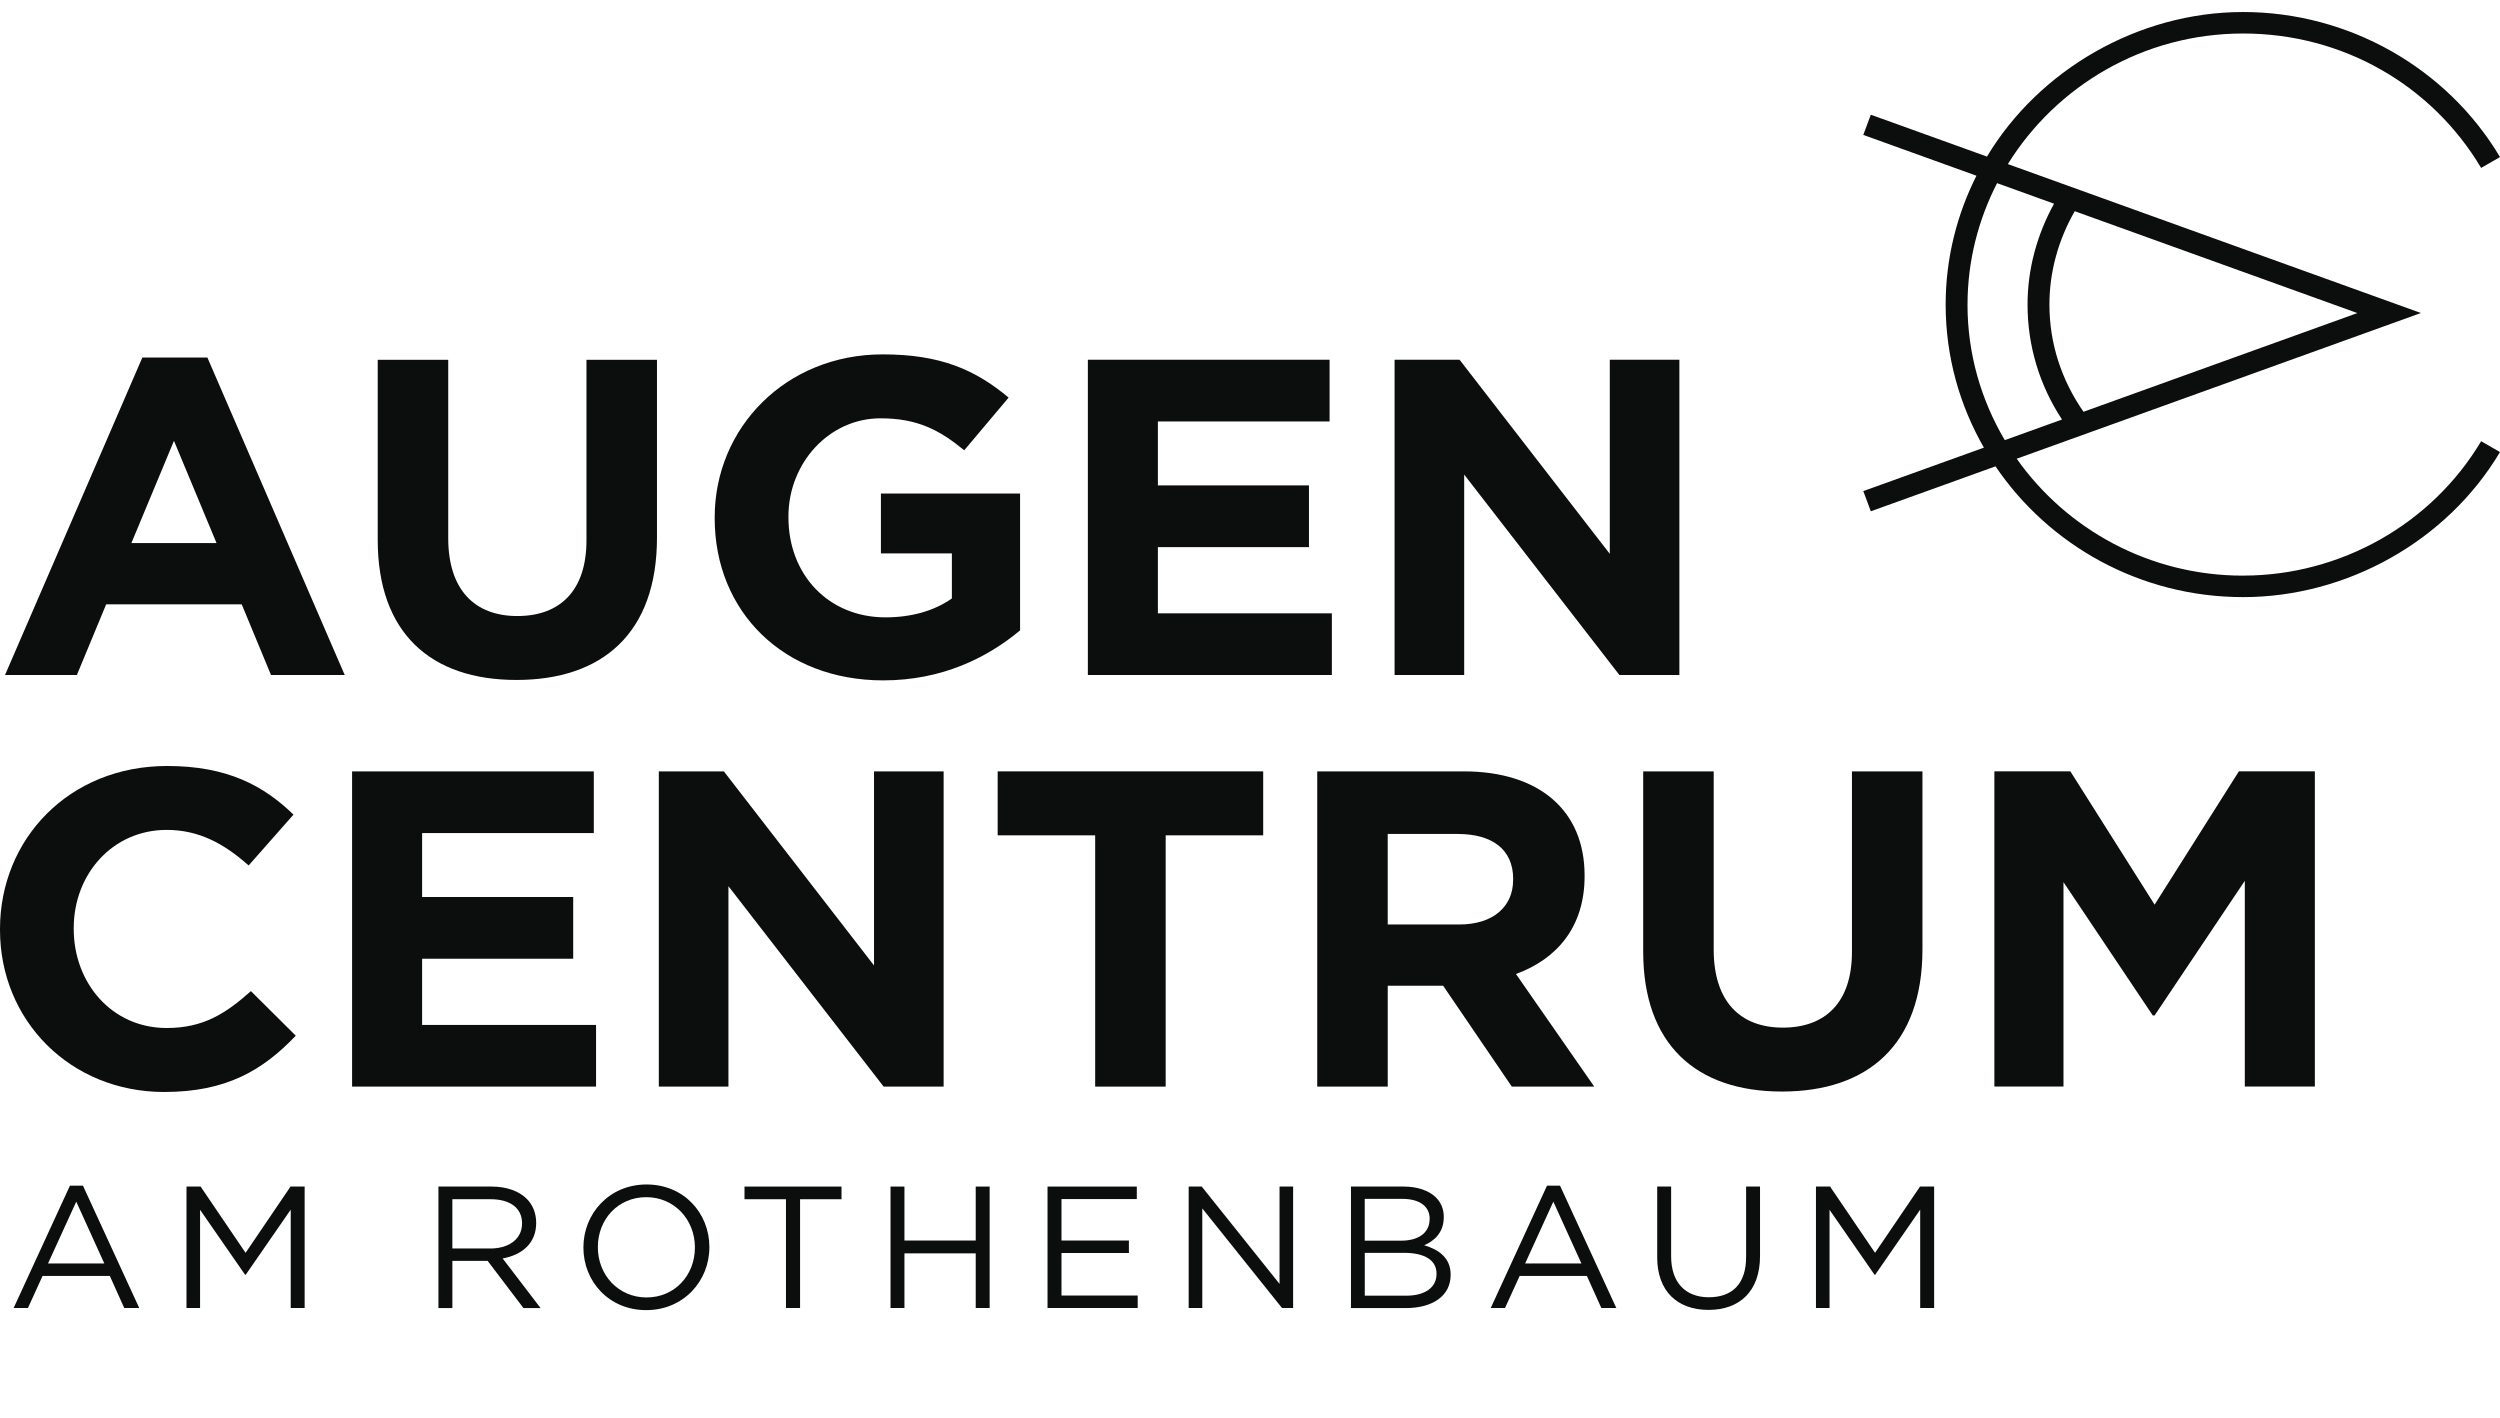
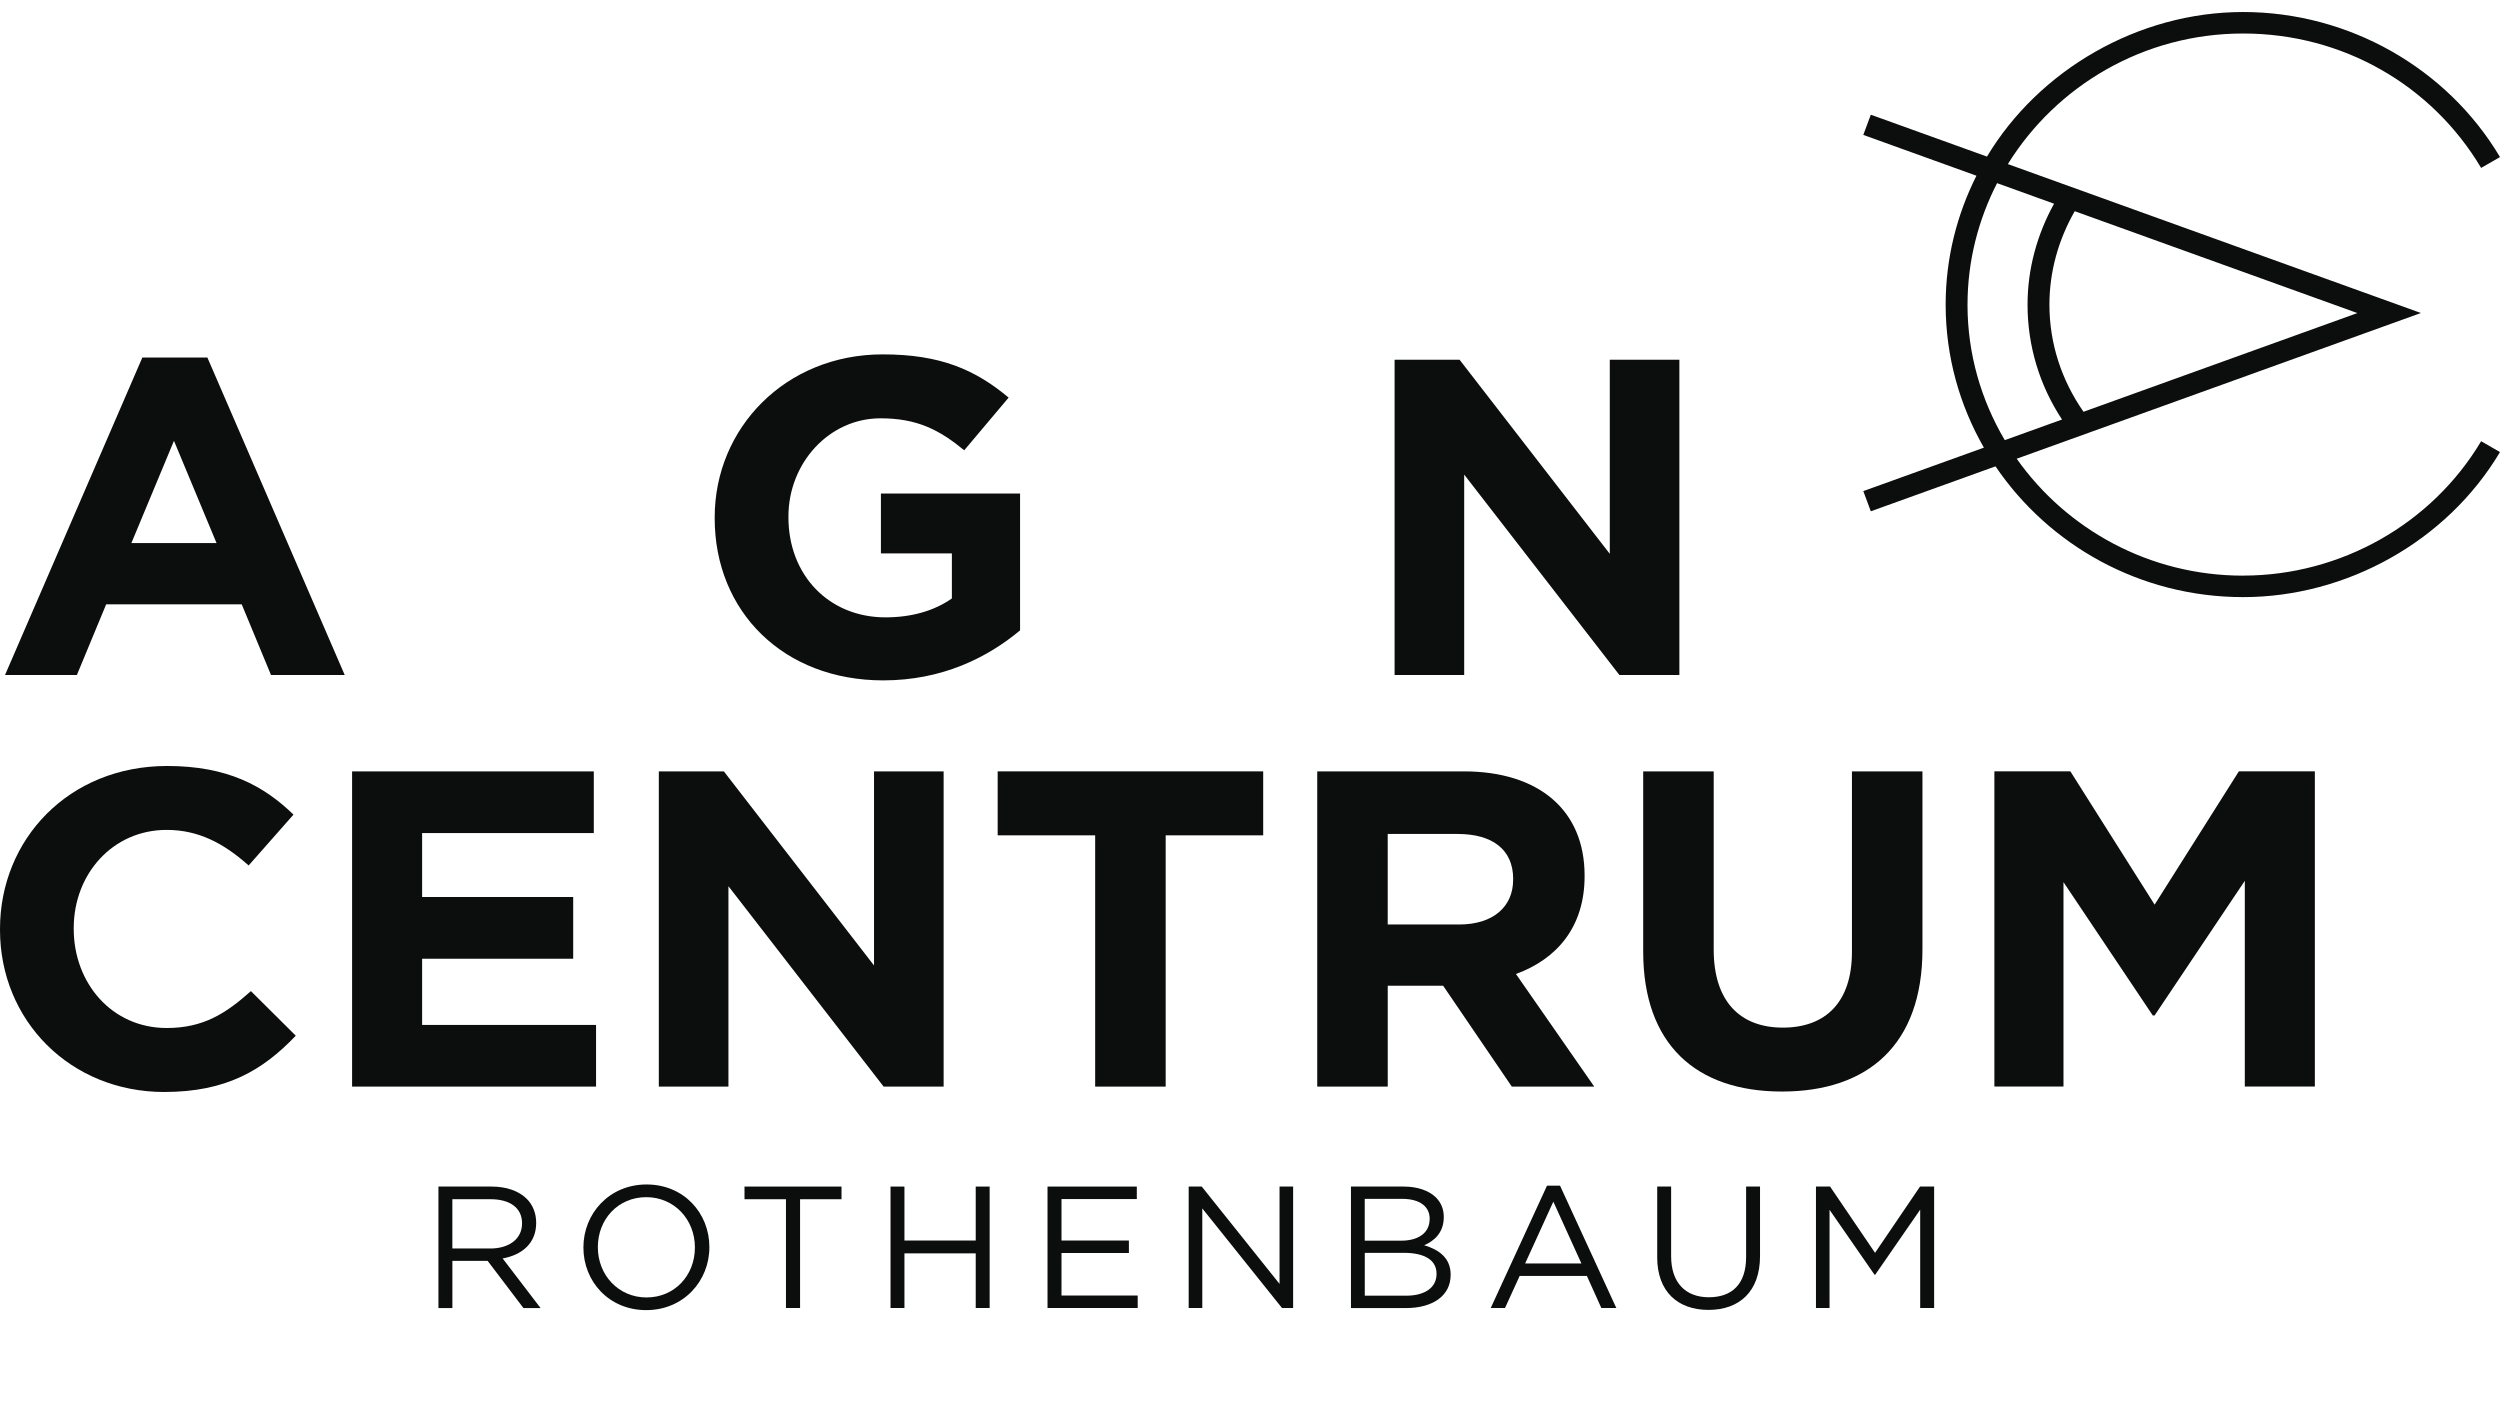
<svg xmlns="http://www.w3.org/2000/svg" width="104" height="59" viewBox="0 0 104 59" fill="none">
  <g clip-path="url(#clip0_1345_634)">
    <path d="M11.274 28.08L10.055 25.139H4.417L3.198 28.08H0.209L5.922 14.873H8.627L14.34 28.08H11.274ZM7.237 18.338L5.466 22.591H9.008L7.237 18.338Z" fill="#0C0D0D" />
-     <path d="M21.484 28.286C17.904 28.286 15.713 26.319 15.713 22.461V14.968H18.646V22.385C18.646 24.52 19.732 25.627 21.521 25.627C23.311 25.627 24.397 24.559 24.397 22.479V14.968H27.33V22.367C27.33 26.338 25.064 28.286 21.482 28.286H21.484Z" fill="#0C0D0D" />
    <path d="M36.74 28.304C32.588 28.304 29.731 25.438 29.731 21.56V21.523C29.731 17.796 32.683 14.742 36.721 14.742C39.121 14.742 40.568 15.378 41.959 16.54L40.112 18.732C39.084 17.889 38.169 17.402 36.627 17.402C34.494 17.402 32.799 19.257 32.799 21.486V21.523C32.799 23.921 34.475 25.682 36.836 25.682C37.904 25.682 38.855 25.419 39.598 24.895V23.021H36.646V20.53H42.435V26.224C41.063 27.368 39.179 28.304 36.741 28.304H36.74Z" fill="#0C0D0D" />
-     <path d="M45.255 28.08V14.966H55.311V17.533H48.168V20.193H54.453V22.76H48.168V25.514H55.405V28.081H45.254L45.255 28.08Z" fill="#0C0D0D" />
    <path d="M67.367 28.08L60.91 19.743V28.08H58.015V14.966H60.719L66.967 23.04V14.966H69.862V28.08H67.367Z" fill="#0C0D0D" />
    <path d="M6.838 45.427C2.914 45.427 0 42.448 0 38.683V38.646C0 34.919 2.857 31.865 6.952 31.865C9.466 31.865 10.971 32.689 12.209 33.888L10.343 36.004C9.314 35.086 8.266 34.524 6.933 34.524C4.686 34.524 3.067 36.359 3.067 38.608V38.645C3.067 40.892 4.648 42.765 6.933 42.765C8.457 42.765 9.39 42.166 10.438 41.23L12.304 43.085C10.932 44.527 9.408 45.426 6.838 45.426V45.427Z" fill="#0C0D0D" />
    <path d="M14.647 45.203V32.089H24.702V34.656H17.56V37.316H23.845V39.883H17.56V42.637H24.796V45.204H14.646L14.647 45.203Z" fill="#0C0D0D" />
    <path d="M36.759 45.203L30.303 36.866V45.203H27.407V32.089H30.112L36.359 40.163V32.089H39.255V45.203H36.759Z" fill="#0C0D0D" />
    <path d="M48.492 34.75V45.203H45.559V34.75H41.503V32.089H52.549V34.75H48.492Z" fill="#0C0D0D" />
    <path d="M62.891 45.203L60.035 41.007H57.73V45.203H54.797V32.089H60.891C64.034 32.089 65.919 33.719 65.919 36.416V36.453C65.919 38.57 64.758 39.9 63.063 40.518L66.32 45.202H62.891V45.203ZM62.948 36.566C62.948 35.331 62.071 34.693 60.643 34.693H57.729V38.459H60.699C62.127 38.459 62.946 37.709 62.946 36.603V36.566H62.948Z" fill="#0C0D0D" />
    <path d="M74.128 45.408C70.548 45.408 68.357 43.441 68.357 39.583V32.09H71.29V39.508C71.29 41.643 72.376 42.749 74.166 42.749C75.955 42.749 77.041 41.681 77.041 39.602V32.09H79.974V39.489C79.974 43.461 77.708 45.408 74.127 45.408H74.128Z" fill="#0C0D0D" />
    <path d="M93.384 45.203V36.642L89.632 42.242H89.555L85.841 36.697V45.201H82.966V32.088H86.127L89.632 37.633L93.137 32.088H96.298V45.201H93.384V45.203Z" fill="#0C0D0D" />
    <path d="M93.313 23.947C89.413 23.947 85.967 22.019 83.895 19.083L100.711 13.021L83.527 6.826C85.541 3.576 89.167 1.394 93.313 1.394C97.458 1.394 101.164 3.537 103.215 6.985L104 6.534C101.787 2.813 97.692 0.5 93.313 0.5C88.934 0.5 84.812 2.922 82.658 6.514L77.826 4.772L77.513 5.612L82.22 7.31C81.407 8.929 80.939 10.745 80.939 12.67C80.939 14.832 81.52 16.86 82.53 18.622L77.513 20.43L77.826 21.27L83.013 19.4C85.232 22.676 89.019 24.84 93.313 24.84C97.606 24.84 101.786 22.528 104 18.806L103.215 18.355C101.162 21.803 97.369 23.945 93.313 23.945V23.947ZM98.068 13.023L86.674 17.13C85.756 15.812 85.256 14.283 85.256 12.672C85.256 11.302 85.63 9.97 86.309 8.786L98.068 13.024V13.023ZM81.849 12.671C81.849 10.854 82.299 9.141 83.078 7.619L85.449 8.474C84.738 9.76 84.346 11.195 84.346 12.671C84.346 14.388 84.842 16.027 85.78 17.452L83.399 18.31C82.418 16.649 81.848 14.727 81.848 12.672L81.849 12.671Z" fill="#0C0D0D" />
-     <path d="M2.909 49.325H3.451L5.793 54.414H5.169L4.568 53.078H1.771L1.162 54.414H0.567L2.909 49.325ZM4.339 52.559L3.172 49.989L1.998 52.559H4.339Z" fill="#0C0D0D" />
-     <path d="M7.758 49.361H8.345L10.216 52.118L12.086 49.361H12.673V54.413H12.094V50.321L10.223 53.028H10.194L8.323 50.328V54.413H7.758V49.361Z" fill="#0C0D0D" />
    <path d="M18.238 49.361H20.448C21.078 49.361 21.585 49.549 21.909 49.867C22.158 50.112 22.305 50.466 22.305 50.864V50.878C22.305 51.716 21.718 52.207 20.91 52.351L22.488 54.416H21.776L20.286 52.452H18.819V54.416H18.239V49.364L18.238 49.361ZM20.396 51.938C21.166 51.938 21.717 51.548 21.717 50.898V50.883C21.717 50.263 21.233 49.887 20.403 49.887H18.818V51.937H20.395L20.396 51.938Z" fill="#0C0D0D" />
    <path d="M24.27 51.902V51.888C24.27 50.494 25.335 49.274 26.898 49.274C28.46 49.274 29.51 50.479 29.51 51.873V51.888C29.51 53.281 28.445 54.501 26.883 54.501C25.32 54.501 24.27 53.296 24.27 51.902ZM28.908 51.902V51.888C28.908 50.739 28.056 49.802 26.883 49.802C25.709 49.802 24.871 50.726 24.871 51.874V51.889C24.871 53.037 25.723 53.974 26.896 53.974C28.07 53.974 28.908 53.05 28.908 51.902Z" fill="#0C0D0D" />
    <path d="M32.695 49.888H30.971V49.361H35.007V49.888H33.283V54.413H32.696V49.888H32.695Z" fill="#0C0D0D" />
    <path d="M37.046 49.361H37.625V51.606H40.59V49.361H41.169V54.413H40.59V52.14H37.625V54.413H37.046V49.361Z" fill="#0C0D0D" />
    <path d="M43.578 49.361H47.291V49.881H44.158V51.606H46.962V52.125H44.158V53.894H47.328V54.413H43.577V49.361H43.578Z" fill="#0C0D0D" />
    <path d="M49.449 49.361H49.992L53.229 53.41V49.361H53.794V54.413H53.331L50.015 50.27V54.413H49.449V49.361Z" fill="#0C0D0D" />
    <path d="M56.202 49.361H58.388C58.975 49.361 59.438 49.528 59.731 49.809C59.944 50.026 60.061 50.292 60.061 50.618V50.633C60.061 51.29 59.65 51.63 59.246 51.802C59.855 51.982 60.347 52.329 60.347 53.022V53.037C60.347 53.903 59.606 54.416 58.482 54.416H56.2V49.364L56.202 49.361ZM59.474 50.696C59.474 50.198 59.071 49.873 58.337 49.873H56.773V51.612H58.292C58.989 51.612 59.473 51.301 59.473 50.709V50.695L59.474 50.696ZM58.396 52.118H56.775V53.901H58.499C59.276 53.901 59.76 53.562 59.76 52.999V52.984C59.76 52.435 59.291 52.118 58.396 52.118Z" fill="#0C0D0D" />
    <path d="M64.355 49.325H64.898L67.239 54.414H66.616L66.014 53.078H63.218L62.608 54.414H62.014L64.355 49.325ZM65.786 52.559L64.619 49.989L63.446 52.559H65.787H65.786Z" fill="#0C0D0D" />
    <path d="M68.94 52.298V49.36H69.519V52.263C69.519 53.353 70.113 53.966 71.089 53.966C72.065 53.966 72.638 53.403 72.638 52.298V49.36H73.217V52.255C73.217 53.728 72.358 54.492 71.074 54.492C69.79 54.492 68.939 53.728 68.939 52.298H68.94Z" fill="#0C0D0D" />
    <path d="M75.544 49.361H76.131L78.002 52.118L79.873 49.361H80.46V54.413H79.88V50.321L78.009 53.028H77.98L76.109 50.328V54.413H75.544V49.361Z" fill="#0C0D0D" />
  </g>
  <defs>
    <clipPath id="clip0_1345_634">
      <rect width="104" height="54" fill="white" transform="translate(0 0.5)" />
    </clipPath>
  </defs>
</svg>